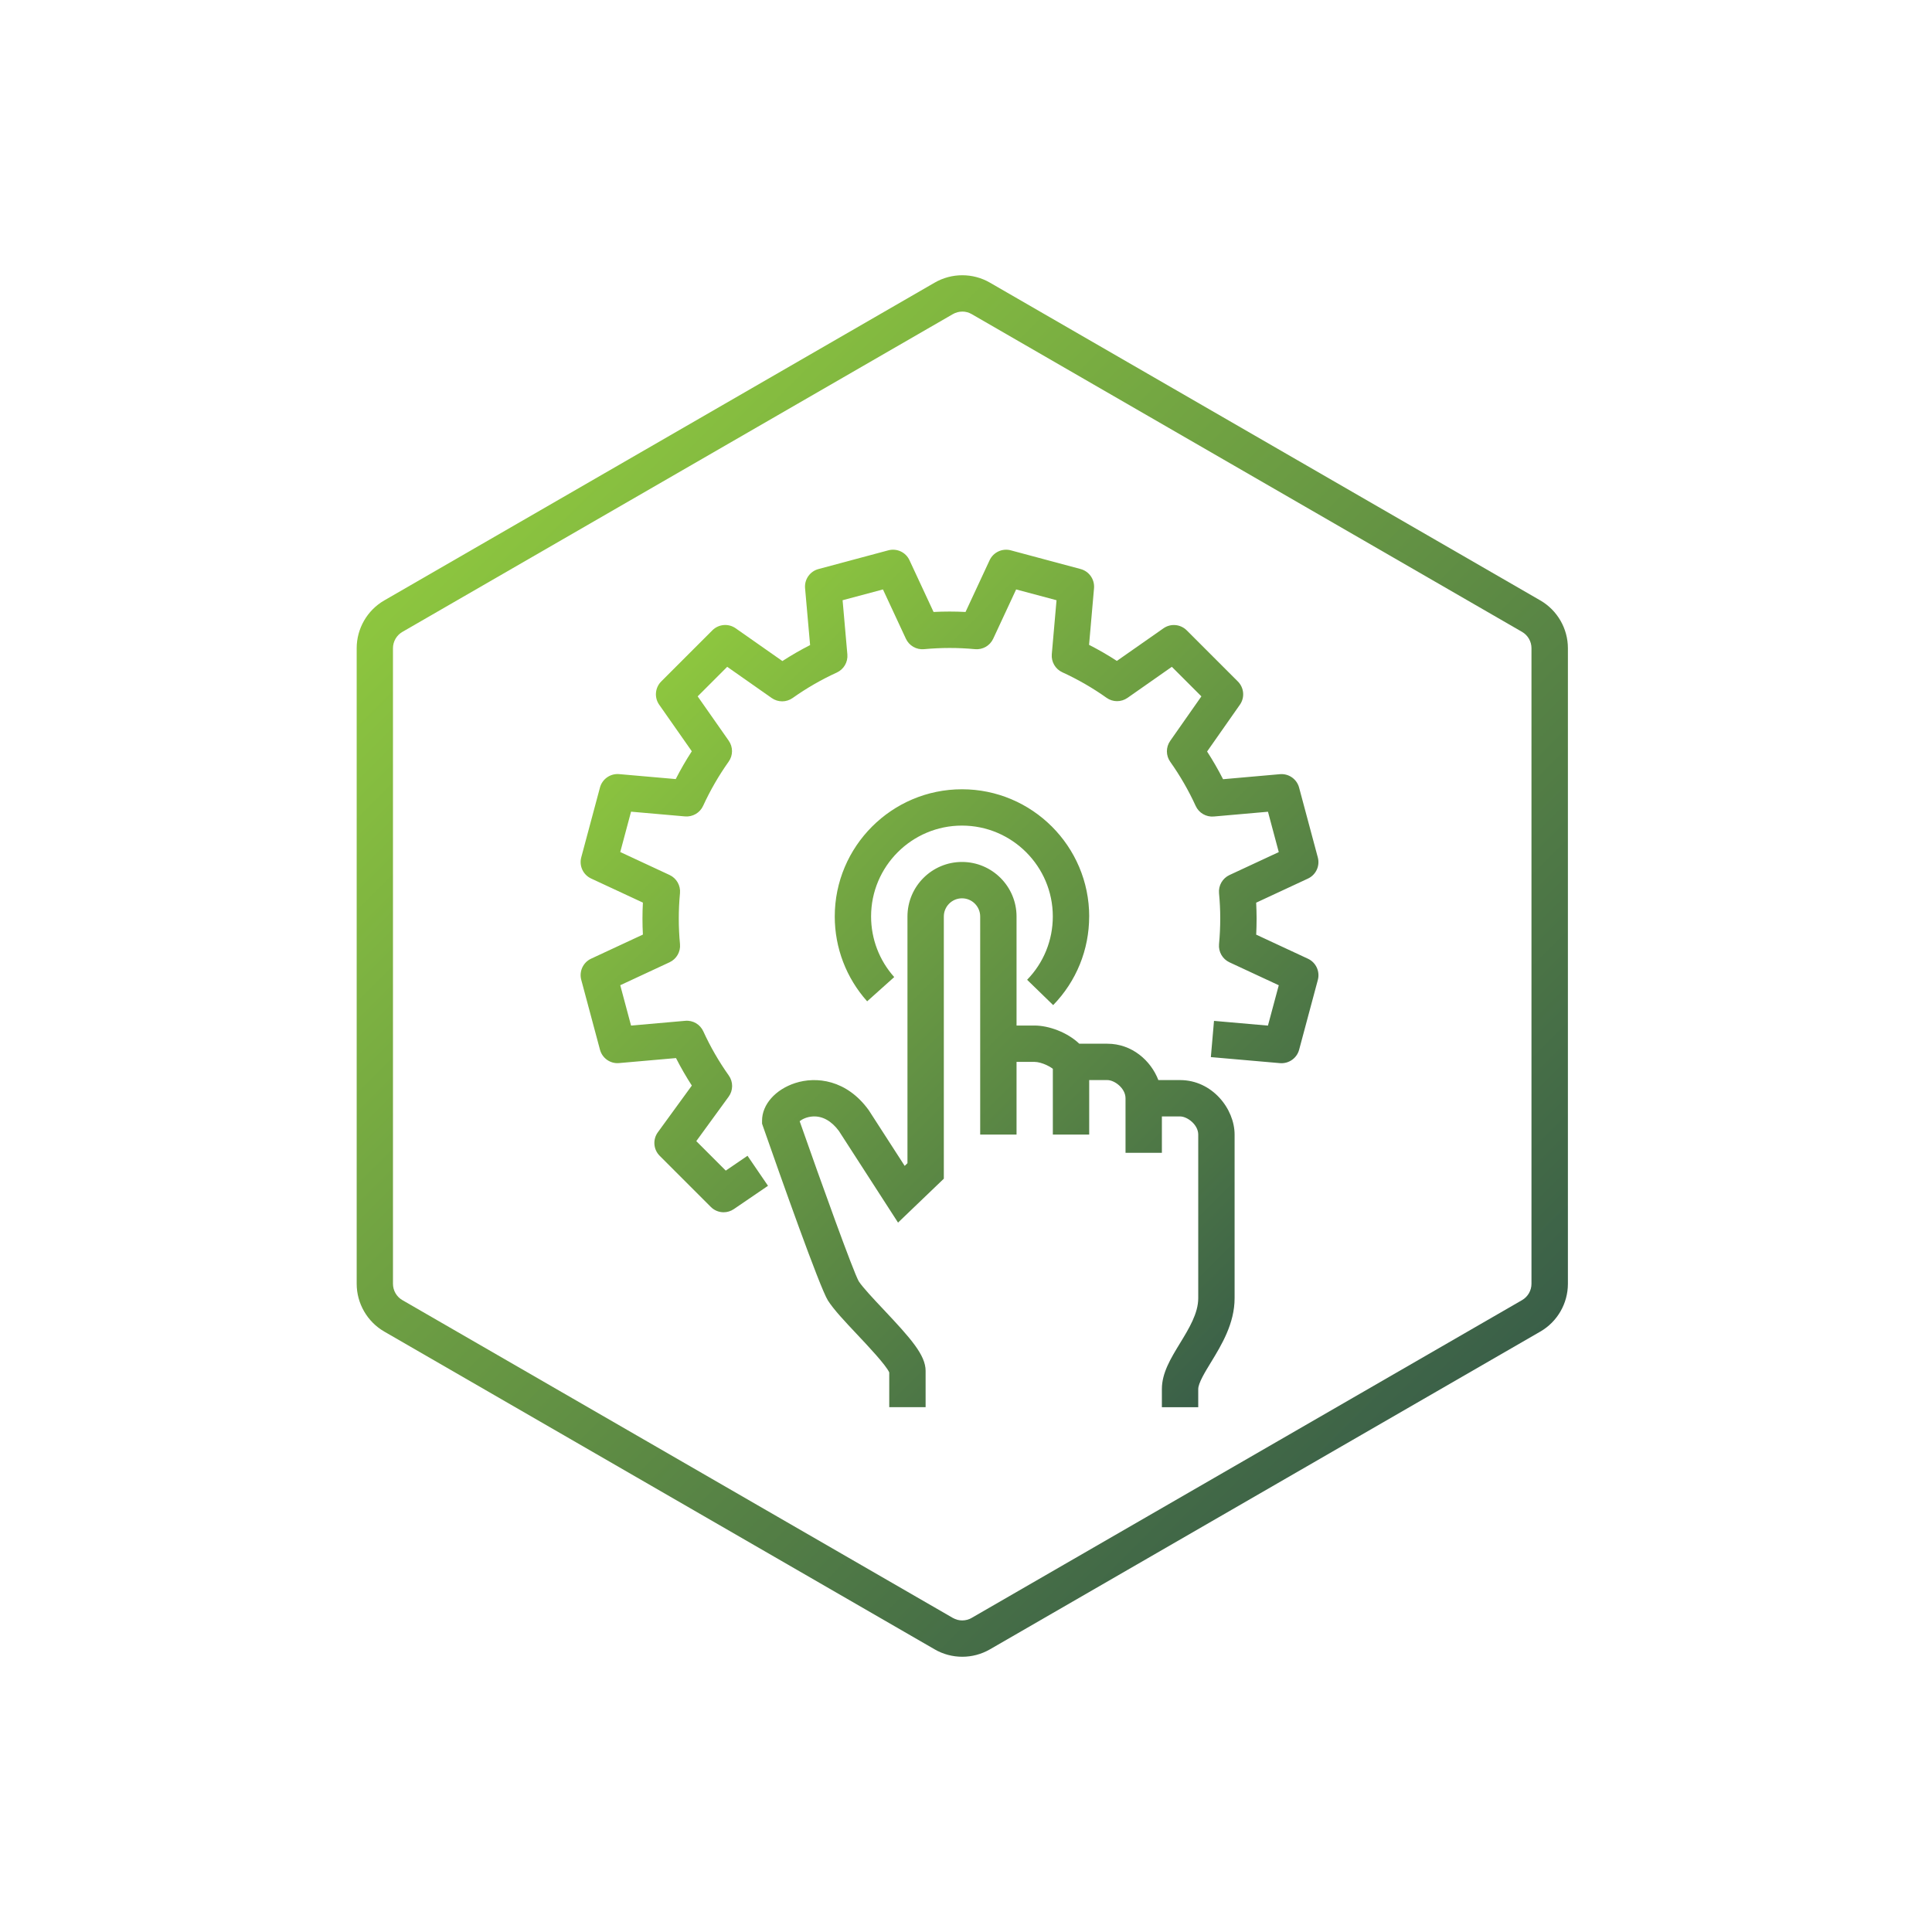
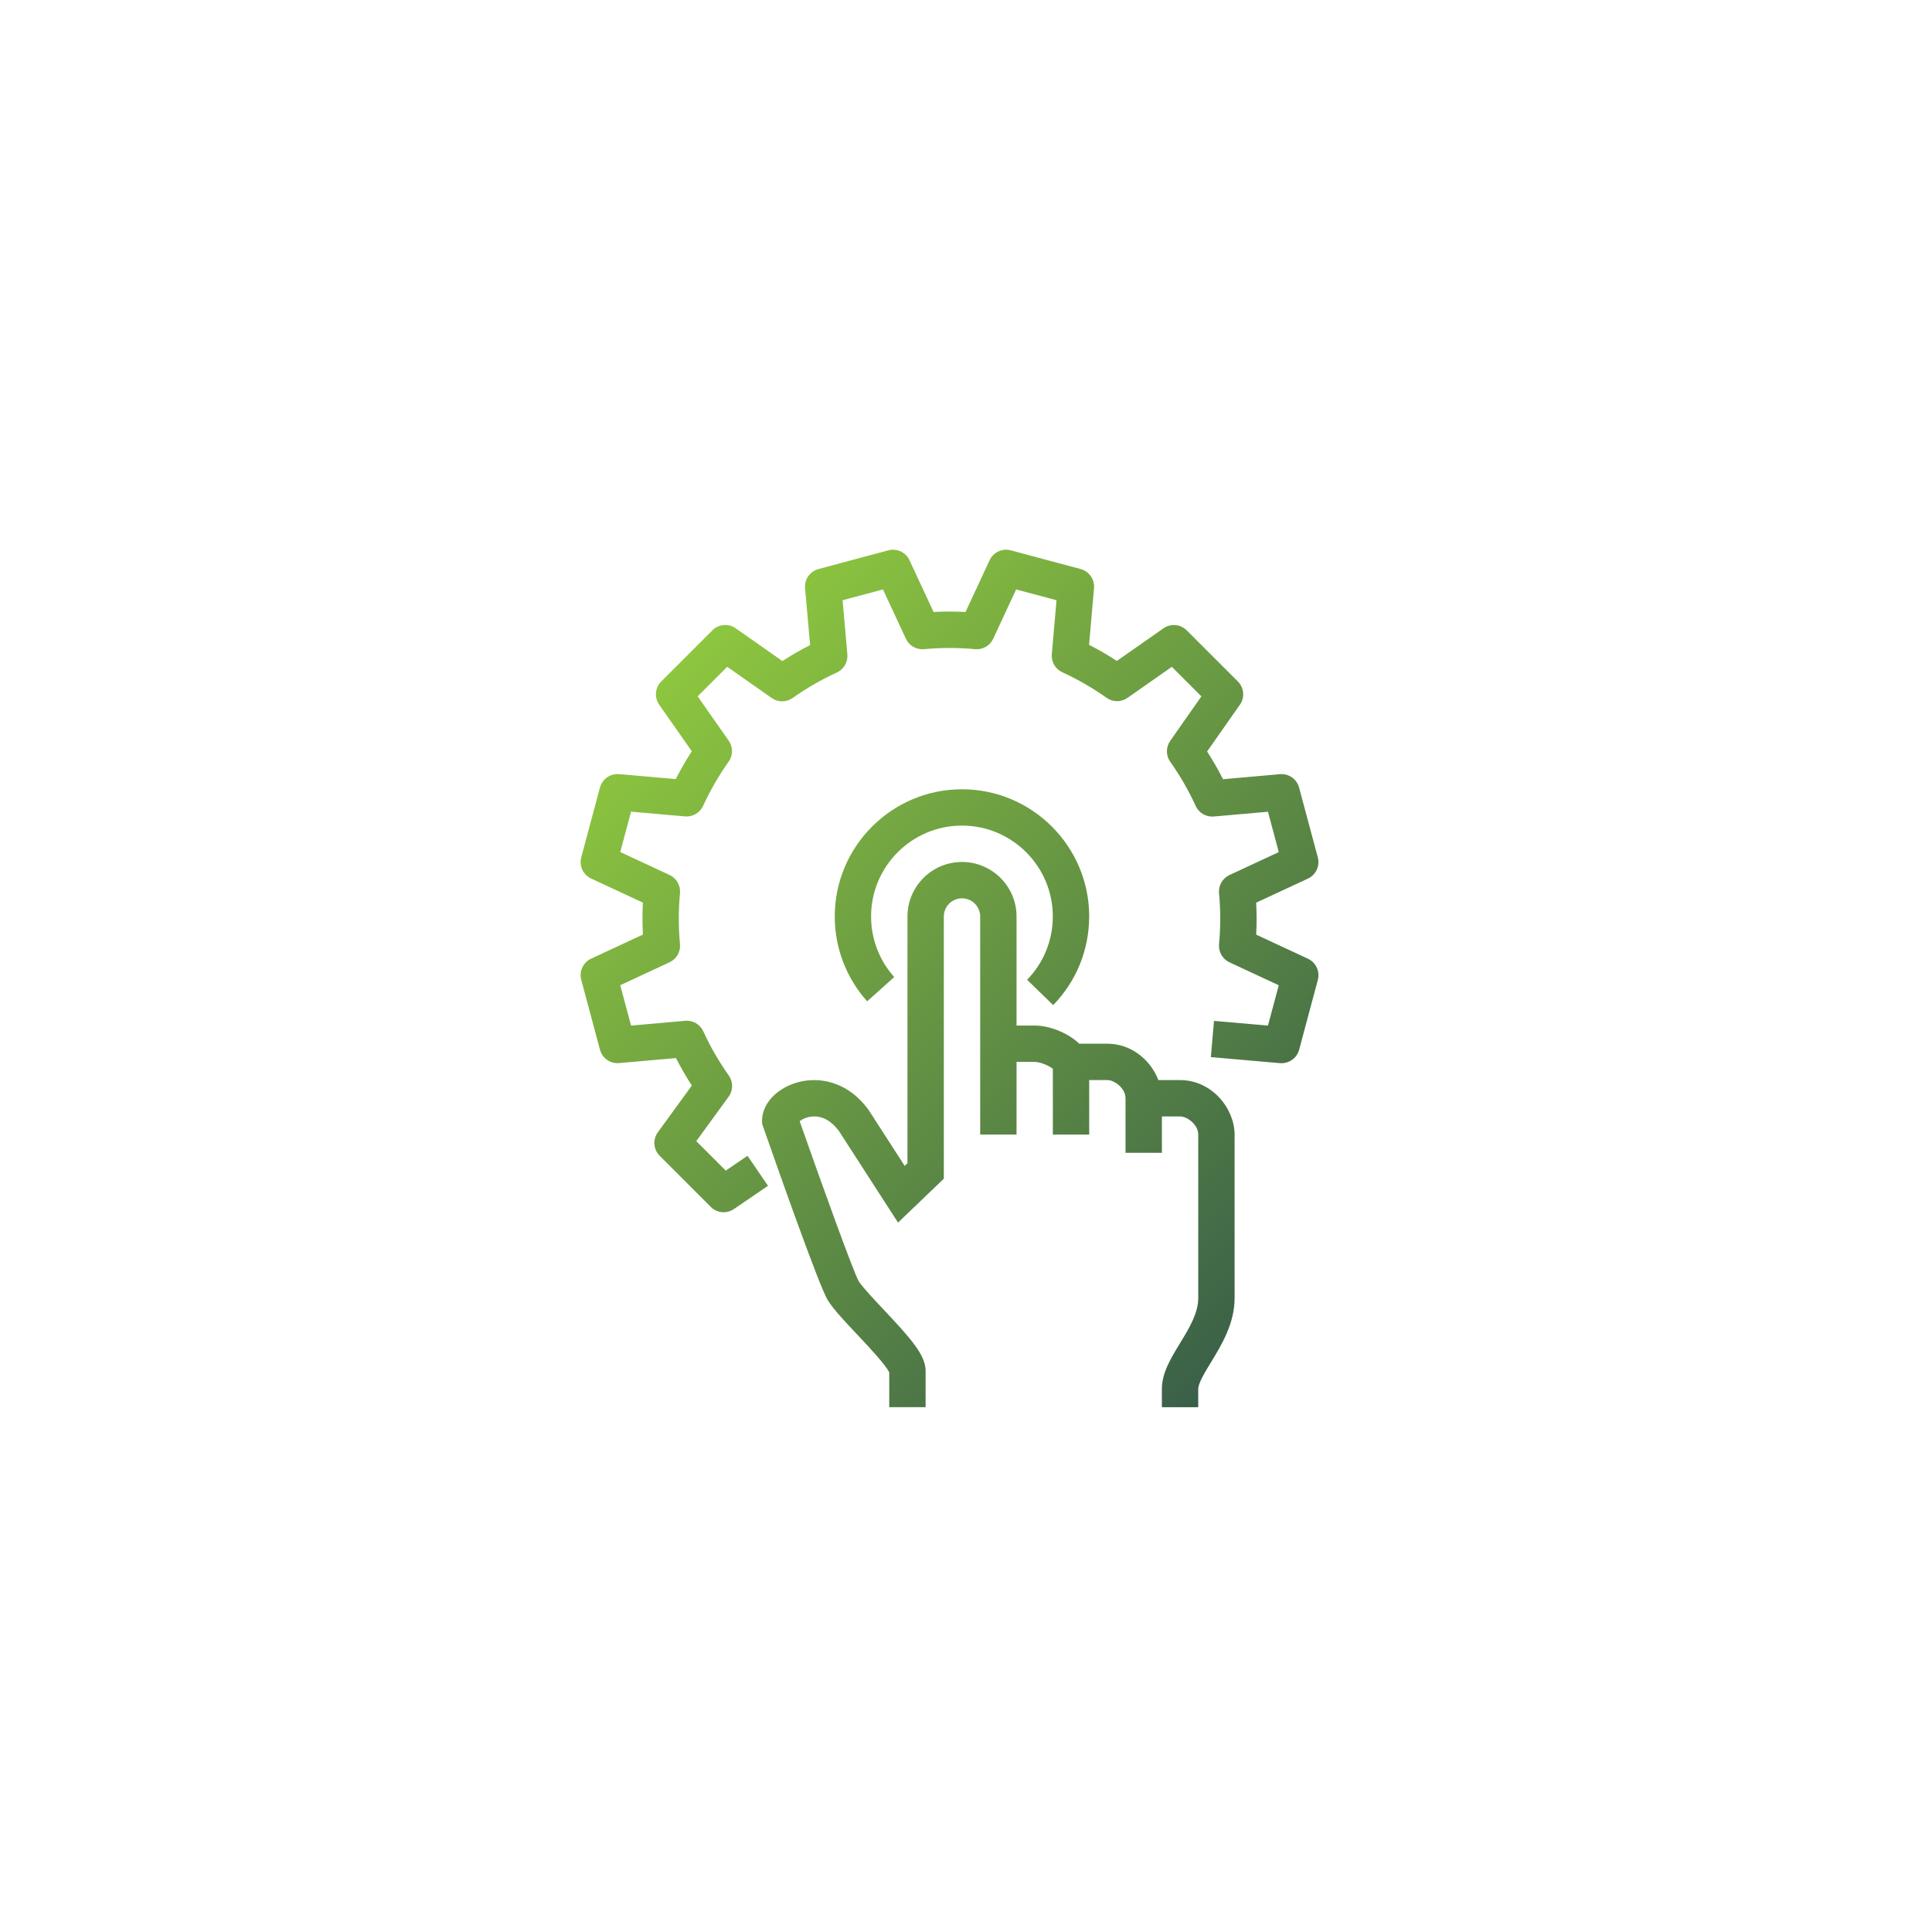
<svg xmlns="http://www.w3.org/2000/svg" xmlns:xlink="http://www.w3.org/1999/xlink" viewBox="0 0 576 576">
  <defs>
    <style>.e{fill:url(#d);}.f{fill:url(#b);}</style>
    <linearGradient id="b" x1="145.83" y1="146.94" x2="427.95" y2="429.06" gradientTransform="matrix(1, 0, 0, 1, 0, 0)" gradientUnits="userSpaceOnUse">
      <stop offset="0" stop-color="#8dc63f" />
      <stop offset="1" stop-color="#3a5f48" />
    </linearGradient>
    <linearGradient id="d" x1="203.01" y1="197.26" x2="391.27" y2="385.52" xlink:href="#b" />
  </defs>
  <g id="a">
-     <path class="f" d="M286.89,493.94c-2.84,0-5.69-.73-8.22-2.2l-164.11-94.75c-5.07-2.93-8.22-8.39-8.22-14.24V193.25c0-5.86,3.15-11.32,8.22-14.24l164.11-94.75c5.07-2.93,11.38-2.93,16.45,0l164.11,94.75c5.07,2.93,8.22,8.39,8.22,14.24v189.5c0,5.86-3.15,11.32-8.22,14.24l-164.11,94.75c-2.54,1.46-5.38,2.2-8.22,2.2Zm0-401.04c-.97,0-1.94,.25-2.8,.75L119.97,188.39c-1.73,1-2.81,2.86-2.81,4.86v189.5c0,2,1.07,3.86,2.8,4.86l164.11,94.75c1.73,1,3.88,1,5.61,0l164.11-94.75c1.73-1,2.8-2.86,2.8-4.86V193.25c0-2-1.07-3.86-2.8-4.86l-164.11-94.75c-.87-.5-1.84-.75-2.81-.75Z" />
-   </g>
+     </g>
  <g id="c">
    <path class="e" d="M215.75,361.42c-1.4,0-2.79-.54-3.83-1.59l-15.24-15.24c-1.89-1.89-2.12-4.86-.55-7.02l10.13-13.92c-1.71-2.65-3.29-5.39-4.72-8.2l-16.96,1.49c-2.62,.25-5.03-1.45-5.71-4l-5.58-20.82c-.68-2.54,.56-5.2,2.95-6.31l15.43-7.18c-.17-3.17-.17-6.36,0-9.53l-15.43-7.18c-2.39-1.11-3.63-3.77-2.95-6.31l5.58-20.82c.68-2.54,3.09-4.22,5.71-4l16.88,1.48c1.45-2.84,3.05-5.62,4.79-8.29l-9.72-13.88c-1.51-2.15-1.25-5.08,.61-6.94l15.24-15.24c1.86-1.86,4.79-2.12,6.94-.61l13.94,9.77c2.67-1.73,5.43-3.32,8.26-4.76l-1.5-16.96c-.23-2.62,1.45-5.03,4-5.71l20.82-5.58c2.54-.68,5.21,.56,6.31,2.95l7.18,15.43c3.17-.17,6.36-.17,9.53,0l7.18-15.43c1.11-2.38,3.78-3.63,6.31-2.95l20.82,5.58c2.54,.68,4.22,3.09,4,5.71l-1.48,16.89c2.84,1.45,5.62,3.05,8.29,4.79l13.89-9.72c2.15-1.51,5.08-1.25,6.94,.61l15.24,15.24c1.86,1.86,2.12,4.79,.6,6.94l-9.77,13.94c1.73,2.67,3.32,5.43,4.76,8.26l16.96-1.5c2.61-.23,5.03,1.45,5.71,4l5.58,20.82c.68,2.54-.56,5.2-2.95,6.31l-15.43,7.18c.08,1.54,.12,3.09,.13,4.62,0,1.63-.04,3.27-.12,4.91l15.43,7.18c2.38,1.11,3.63,3.77,2.95,6.31l-5.58,20.82c-.68,2.54-3.1,4.22-5.71,4l-20.61-1.8,.94-10.8,16.08,1.41,3.23-12.03-14.7-6.84c-2.08-.97-3.32-3.14-3.11-5.42,.24-2.56,.36-5.15,.36-7.71,0-2.48-.13-4.99-.36-7.46-.22-2.28,1.03-4.46,3.11-5.43l14.7-6.84-3.22-12.03-16.15,1.42c-2.28,.2-4.45-1.06-5.4-3.15-2.1-4.6-4.65-9.02-7.58-13.15-1.33-1.87-1.34-4.37-.02-6.25l9.3-13.27-8.81-8.81-13.22,9.26c-1.88,1.31-4.38,1.31-6.24-.02-4.14-2.94-8.58-5.5-13.19-7.61-2.08-.95-3.34-3.12-3.14-5.4l1.41-16.08-12.04-3.22-6.84,14.7c-.97,2.08-3.14,3.32-5.42,3.11-5.03-.48-10.14-.47-15.18,0-2.29,.22-4.46-1.03-5.43-3.11l-6.84-14.7-12.03,3.22,1.42,16.15c.2,2.29-1.06,4.45-3.15,5.41-4.6,2.1-9.02,4.65-13.15,7.58-1.87,1.33-4.37,1.34-6.25,.02l-13.27-9.31-8.81,8.81,9.26,13.22c1.31,1.88,1.31,4.38-.02,6.24-2.94,4.14-5.5,8.57-7.62,13.19-.95,2.08-3.12,3.34-5.4,3.14l-16.08-1.41-3.22,12.03,14.7,6.84c2.08,.97,3.32,3.14,3.11,5.42-.48,5.04-.48,10.15,0,15.18,.22,2.28-1.03,4.46-3.11,5.43l-14.7,6.84,3.22,12.03,16.15-1.42c2.28-.22,4.45,1.06,5.4,3.15,2.1,4.6,4.65,9.02,7.58,13.14,1.35,1.9,1.34,4.45-.03,6.33l-9.65,13.25,8.79,8.79,6.48-4.42,6.11,8.95-10.19,6.95c-.93,.63-1.99,.94-3.05,.94Zm141.49,52.71c0-1.76,2.02-5.08,3.81-8,3.13-5.14,7.03-11.53,7.03-19.09v-48.77c0-7.69-6.68-16.26-16.26-16.26h-6.47c-2.23-5.81-7.87-10.84-15.21-10.84h-8.36c-3.61-3.44-9.15-5.42-13.32-5.42h-10.84v10.84h10.84c2.02,0,5.42,1.58,6.27,2.91l1.6,2.51h13.81c2.14,0,5.42,2.43,5.42,5.42v5.42h16.26c2.14,0,5.42,2.43,5.42,5.42v48.77c0,4.52-2.77,9.06-5.45,13.45-2.77,4.55-5.39,8.84-5.39,13.64v5.42h10.84v-5.42Zm-81.28-5.42c0-4.74-4.51-9.76-12.48-18.23-3.1-3.29-6.3-6.69-7.46-8.49-1.65-2.93-11.05-29.01-17.61-47.72,.72-.58,2.1-1.3,3.9-1.41,2.88-.18,5.57,1.32,7.79,4.31l17.64,27.33,13.65-13.09v-78.17c0-2.99,2.43-5.42,5.42-5.42s5.42,2.43,5.42,5.42v65.02h10.84v-65.02c0-8.96-7.29-16.26-16.26-16.26s-16.26,7.29-16.26,16.26v73.55l-.83,.8-10.6-16.43-.17-.25c-6.55-9.02-15.59-10.05-21.87-8.01-5.91,1.92-9.88,6.42-9.88,11.19v.92l.3,.87c5.01,14.32,16.91,48.04,19.34,51.85,1.75,2.74,5,6.19,8.75,10.17,3.23,3.42,8.55,9.08,9.53,11.27v10.36h10.84v-10.84Zm48.77-92.12h-10.84v21.67h10.84v-21.67Zm21.67,10.84h-10.84v16.26h10.84v-16.26Zm-21.67-54.19c0-20.92-17.02-37.93-37.93-37.93s-37.93,17.02-37.93,37.93c0,9.35,3.43,18.33,9.66,25.29l8.07-7.23c-4.45-4.97-6.9-11.39-6.9-18.07,0-14.94,12.15-27.09,27.09-27.09s27.09,12.15,27.09,27.09c0,7.09-2.72,13.8-7.66,18.88l7.77,7.55c6.92-7.12,10.73-16.51,10.73-26.44Z" />
  </g>
</svg>